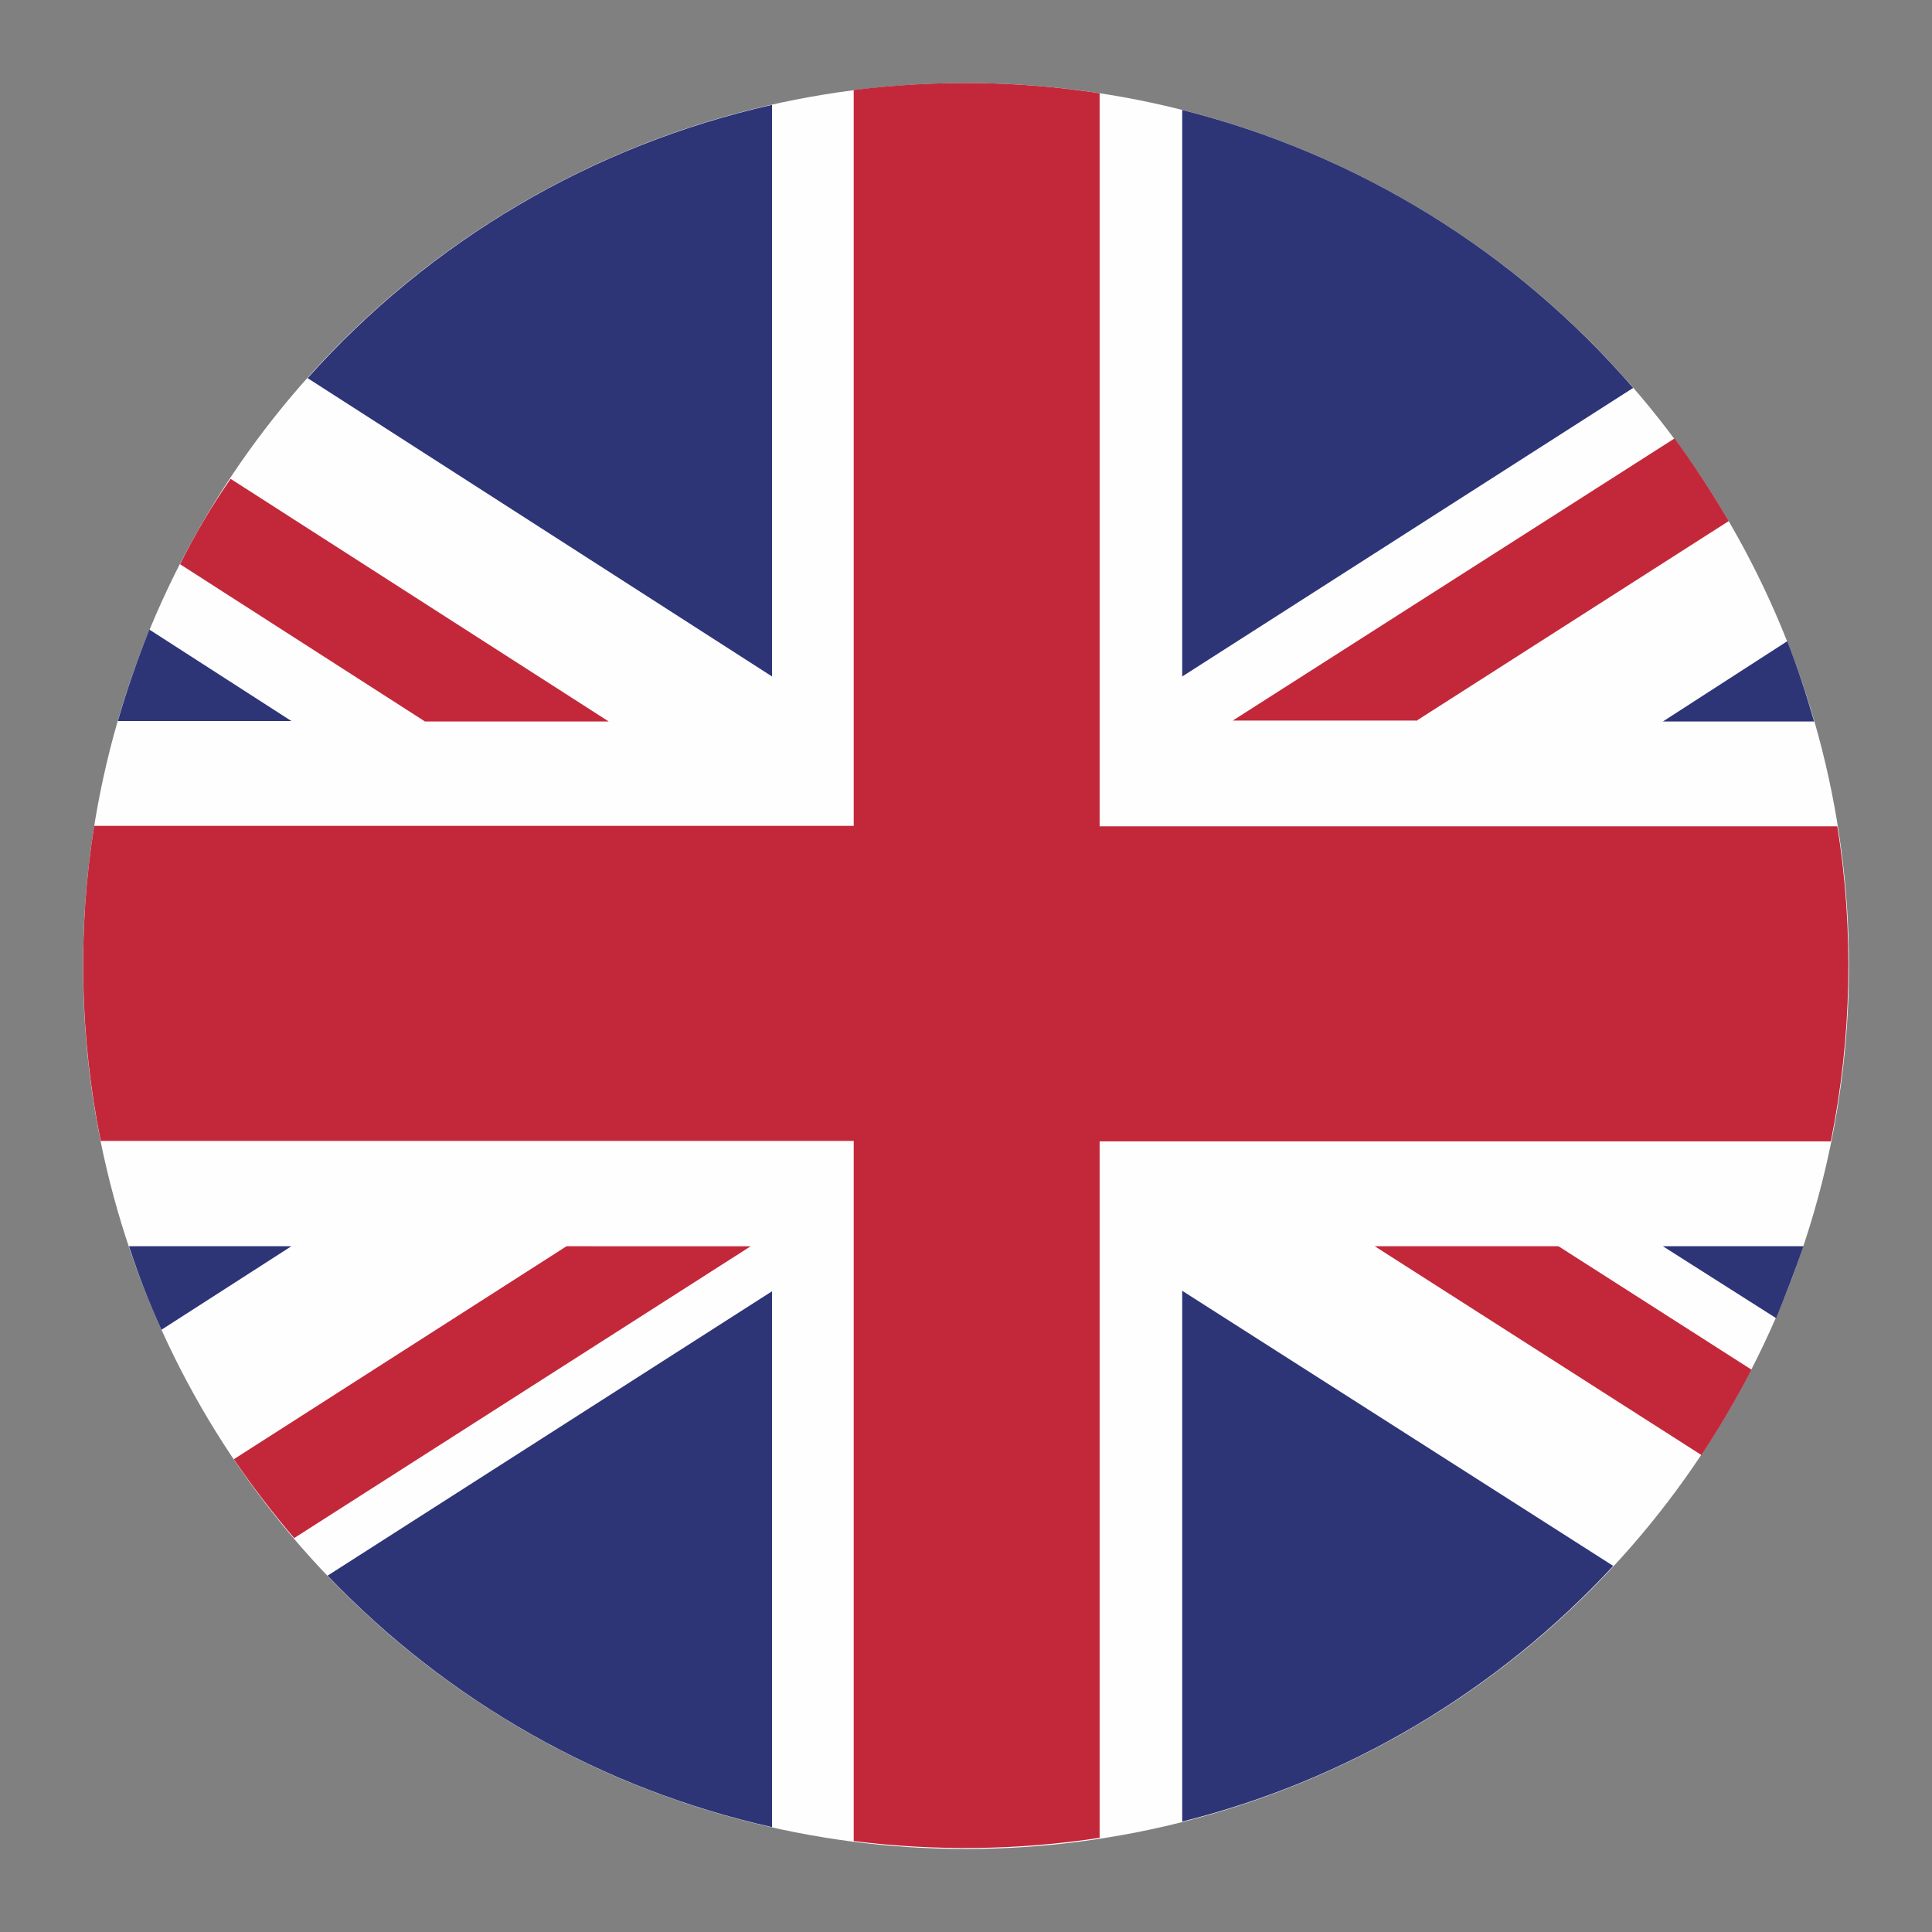
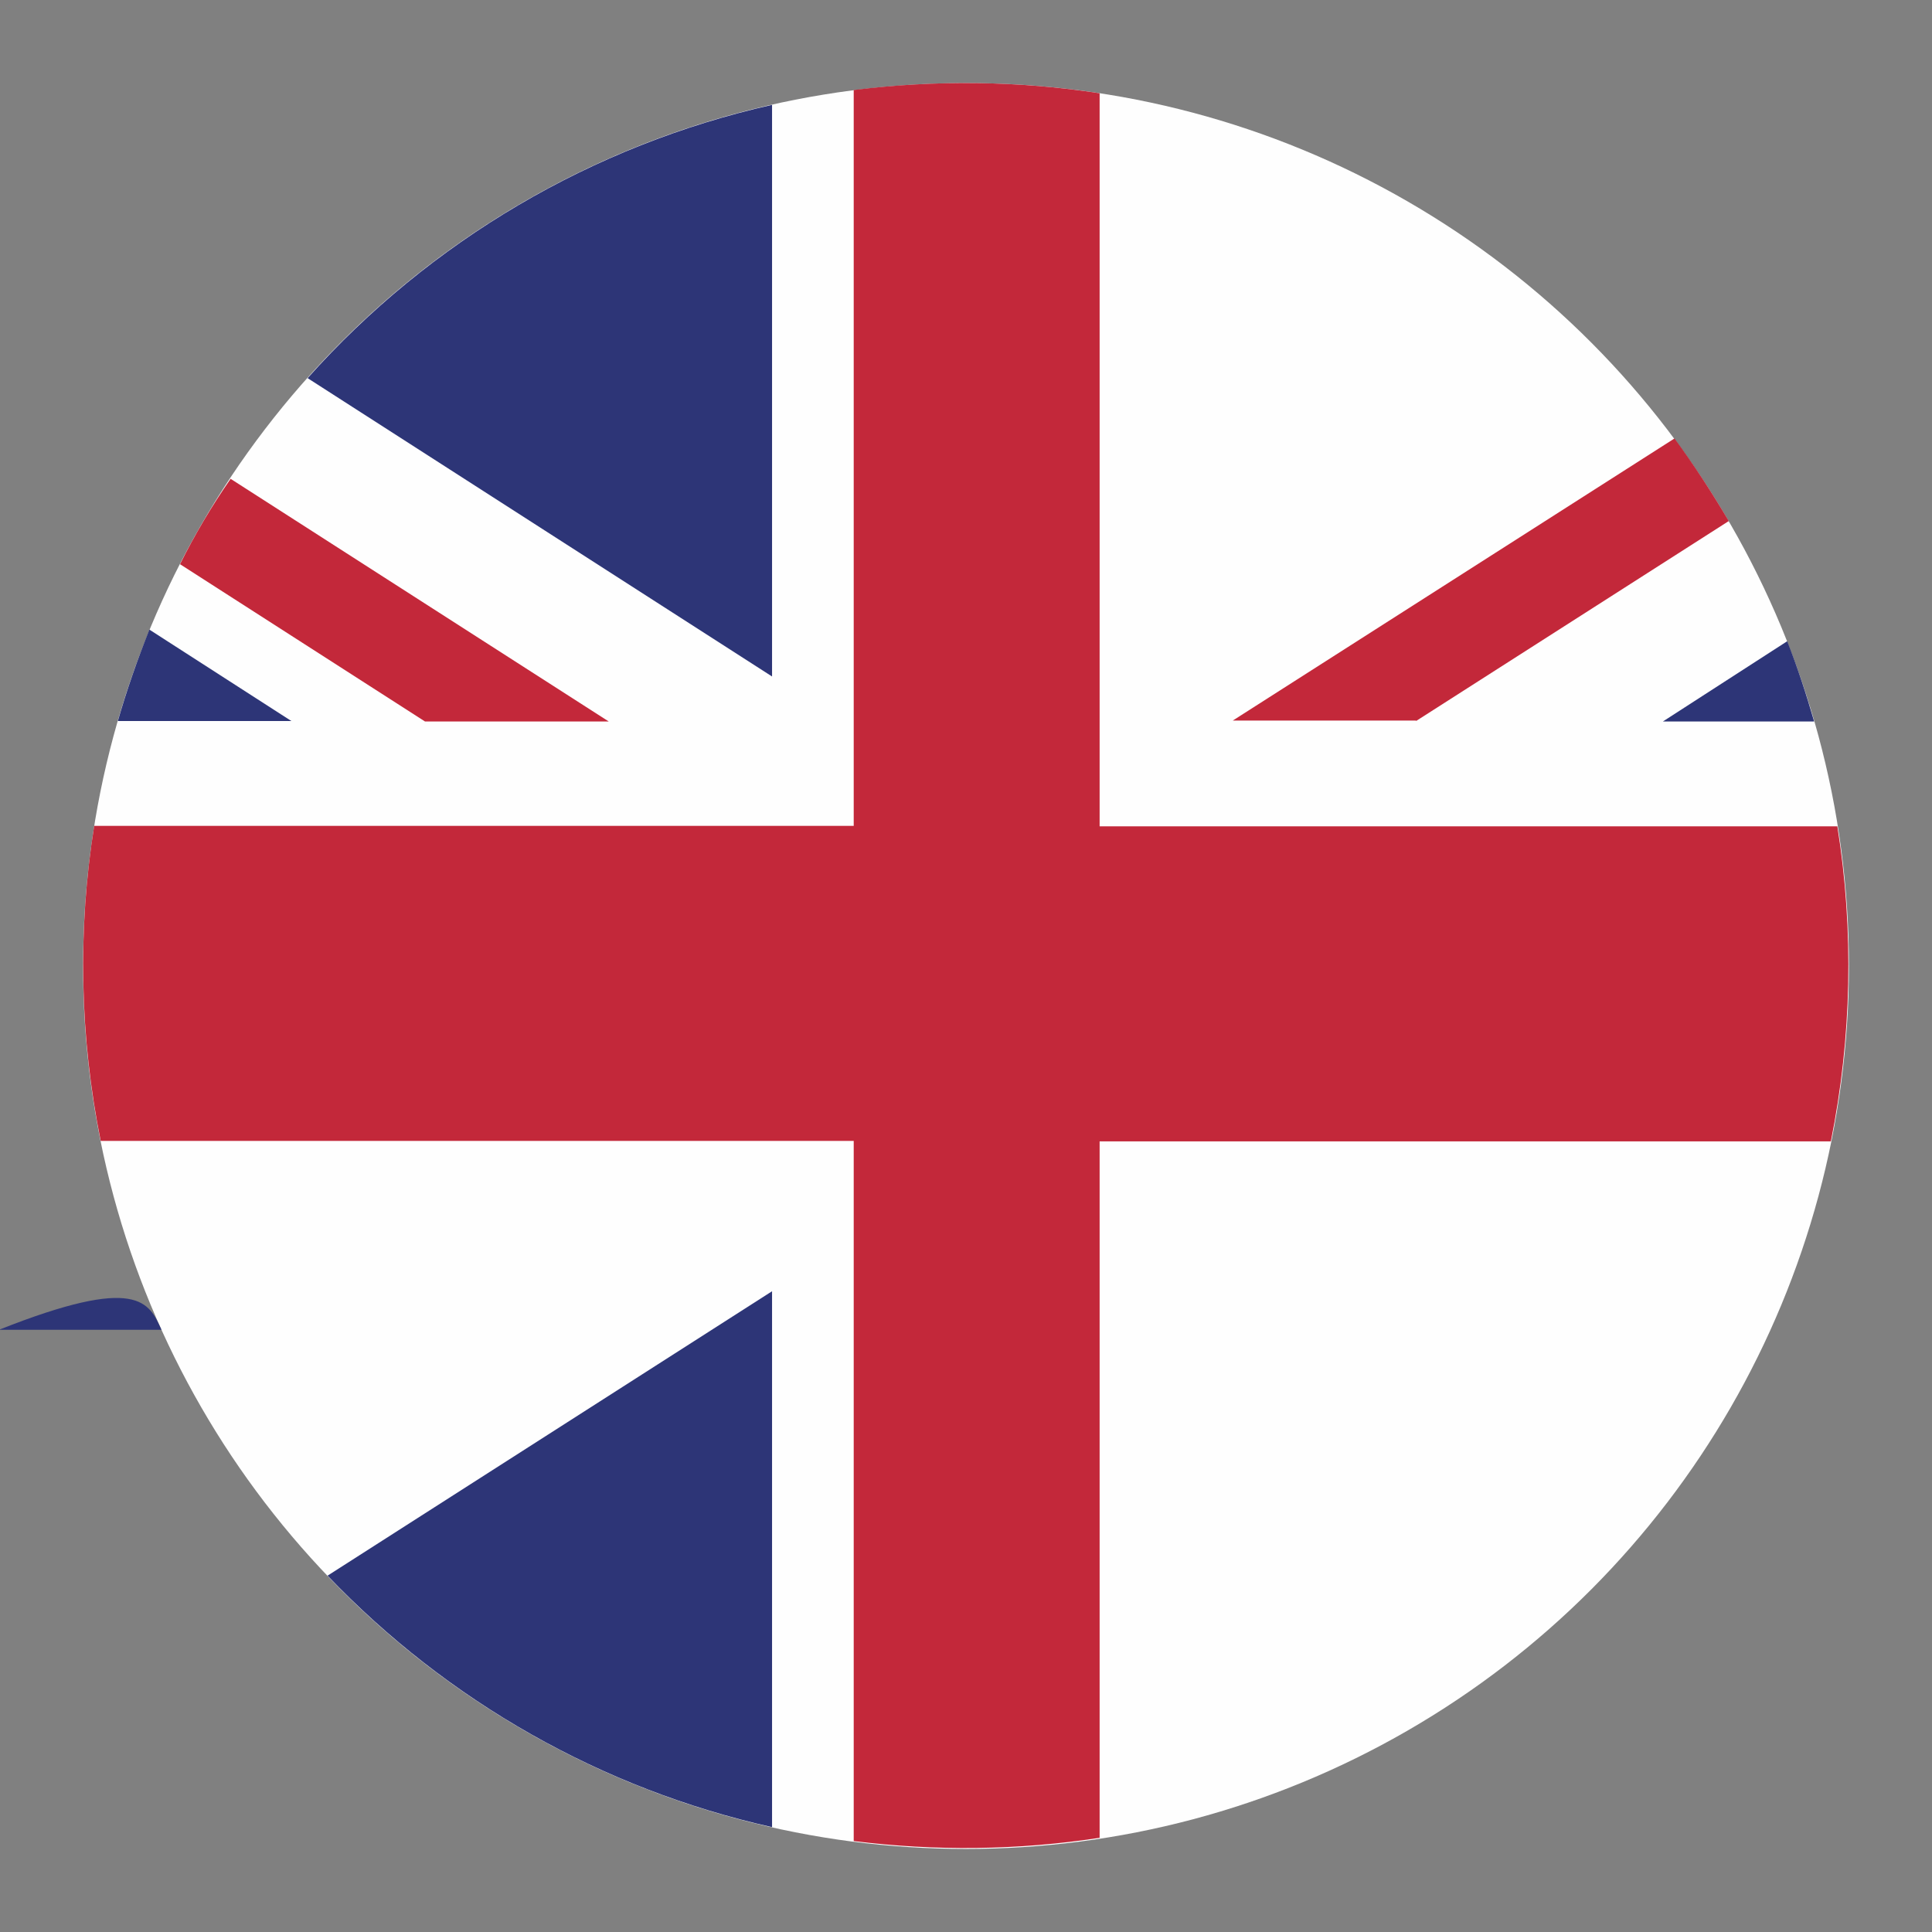
<svg xmlns="http://www.w3.org/2000/svg" version="1.1" id="Layer_1" x="0px" y="0px" viewBox="0 0 416.4 416.4" style="enable-background:new 0 0 416.4 416.4;" xml:space="preserve">
  <rect x="0" y="0" width="416.4" height="416.4" fill="#808080" stroke="none" />
  <style type="text/css">
	.st0{fill:#FEFEFE;}
	.st1{fill-rule:evenodd;clip-rule:evenodd;fill:#C3283A;}
	.st2{fill-rule:evenodd;clip-rule:evenodd;fill:#2D3577;}
</style>
  <title>EN</title>
  <g id="Layer_2_1_">
    <g id="Layer_1-2">
      <circle class="st0" cx="208.2" cy="208.2" r="190.3" />
      <path class="st1" d="M305.2,155.4l67.4-43.1c-3.6-6.1-7.5-12.1-11.7-17.8l-95.2,60.8H305.2z" />
-       <path class="st1" d="M296.3,268.6l70.4,45c3.9-5.9,7.5-12,10.8-18.4l-41.6-26.6L296.3,268.6z" />
      <path class="st1" d="M38.8,121.6l52.8,33.9h39.6l-81.5-52.3C45.6,109.1,42,115.2,38.8,121.6z" />
-       <path class="st1" d="M122.1,268.6l-71.7,45.9c4,5.9,8.4,11.6,13,17l98.4-62.9L122.1,268.6z" />
-       <path class="st2" d="M254.8,23.7v122.1l97.2-62.2C326.5,54.1,292.5,33.2,254.8,23.7z" />
      <path class="st2" d="M66.3,81.5l100.1,64.3V22.6C127.7,31.3,92.7,51.9,66.3,81.5z" />
      <path class="st2" d="M385.2,138.2l-26.8,17.3H391C389.3,149.6,387.4,143.8,385.2,138.2z" />
-       <path class="st2" d="M388.7,268.6h-30.3l24.4,15.5C384.9,279,386.9,273.8,388.7,268.6z" />
      <path class="st2" d="M166.4,393.8V278.3l-95.8,61.3C96.5,366.7,129.8,385.6,166.4,393.8z" />
-       <path class="st2" d="M347.7,337.5l-92.9-59.3v114.4C290.4,383.7,322.7,364.5,347.7,337.5z" />
-       <path class="st2" d="M34.8,286.6l28-18h-35C29.8,274.7,32.1,280.7,34.8,286.6z" />
+       <path class="st2" d="M34.8,286.6h-35C29.8,274.7,32.1,280.7,34.8,286.6z" />
      <path class="st2" d="M25.4,155.4h37.4l-30.6-19.7C29.6,142.2,27.3,148.8,25.4,155.4z" />
      <path class="st1" d="M184,19.4v158.6H20.3c-3.6,22.5-3.1,45.5,1.4,67.9H184v150.9c17.6,2.2,35.4,2,53-0.7V246h157.6    c4.5-22.4,5-45.4,1.4-67.9H237v-158C219.5,17.4,201.6,17.2,184,19.4L184,19.4z" />
    </g>
  </g>
</svg>